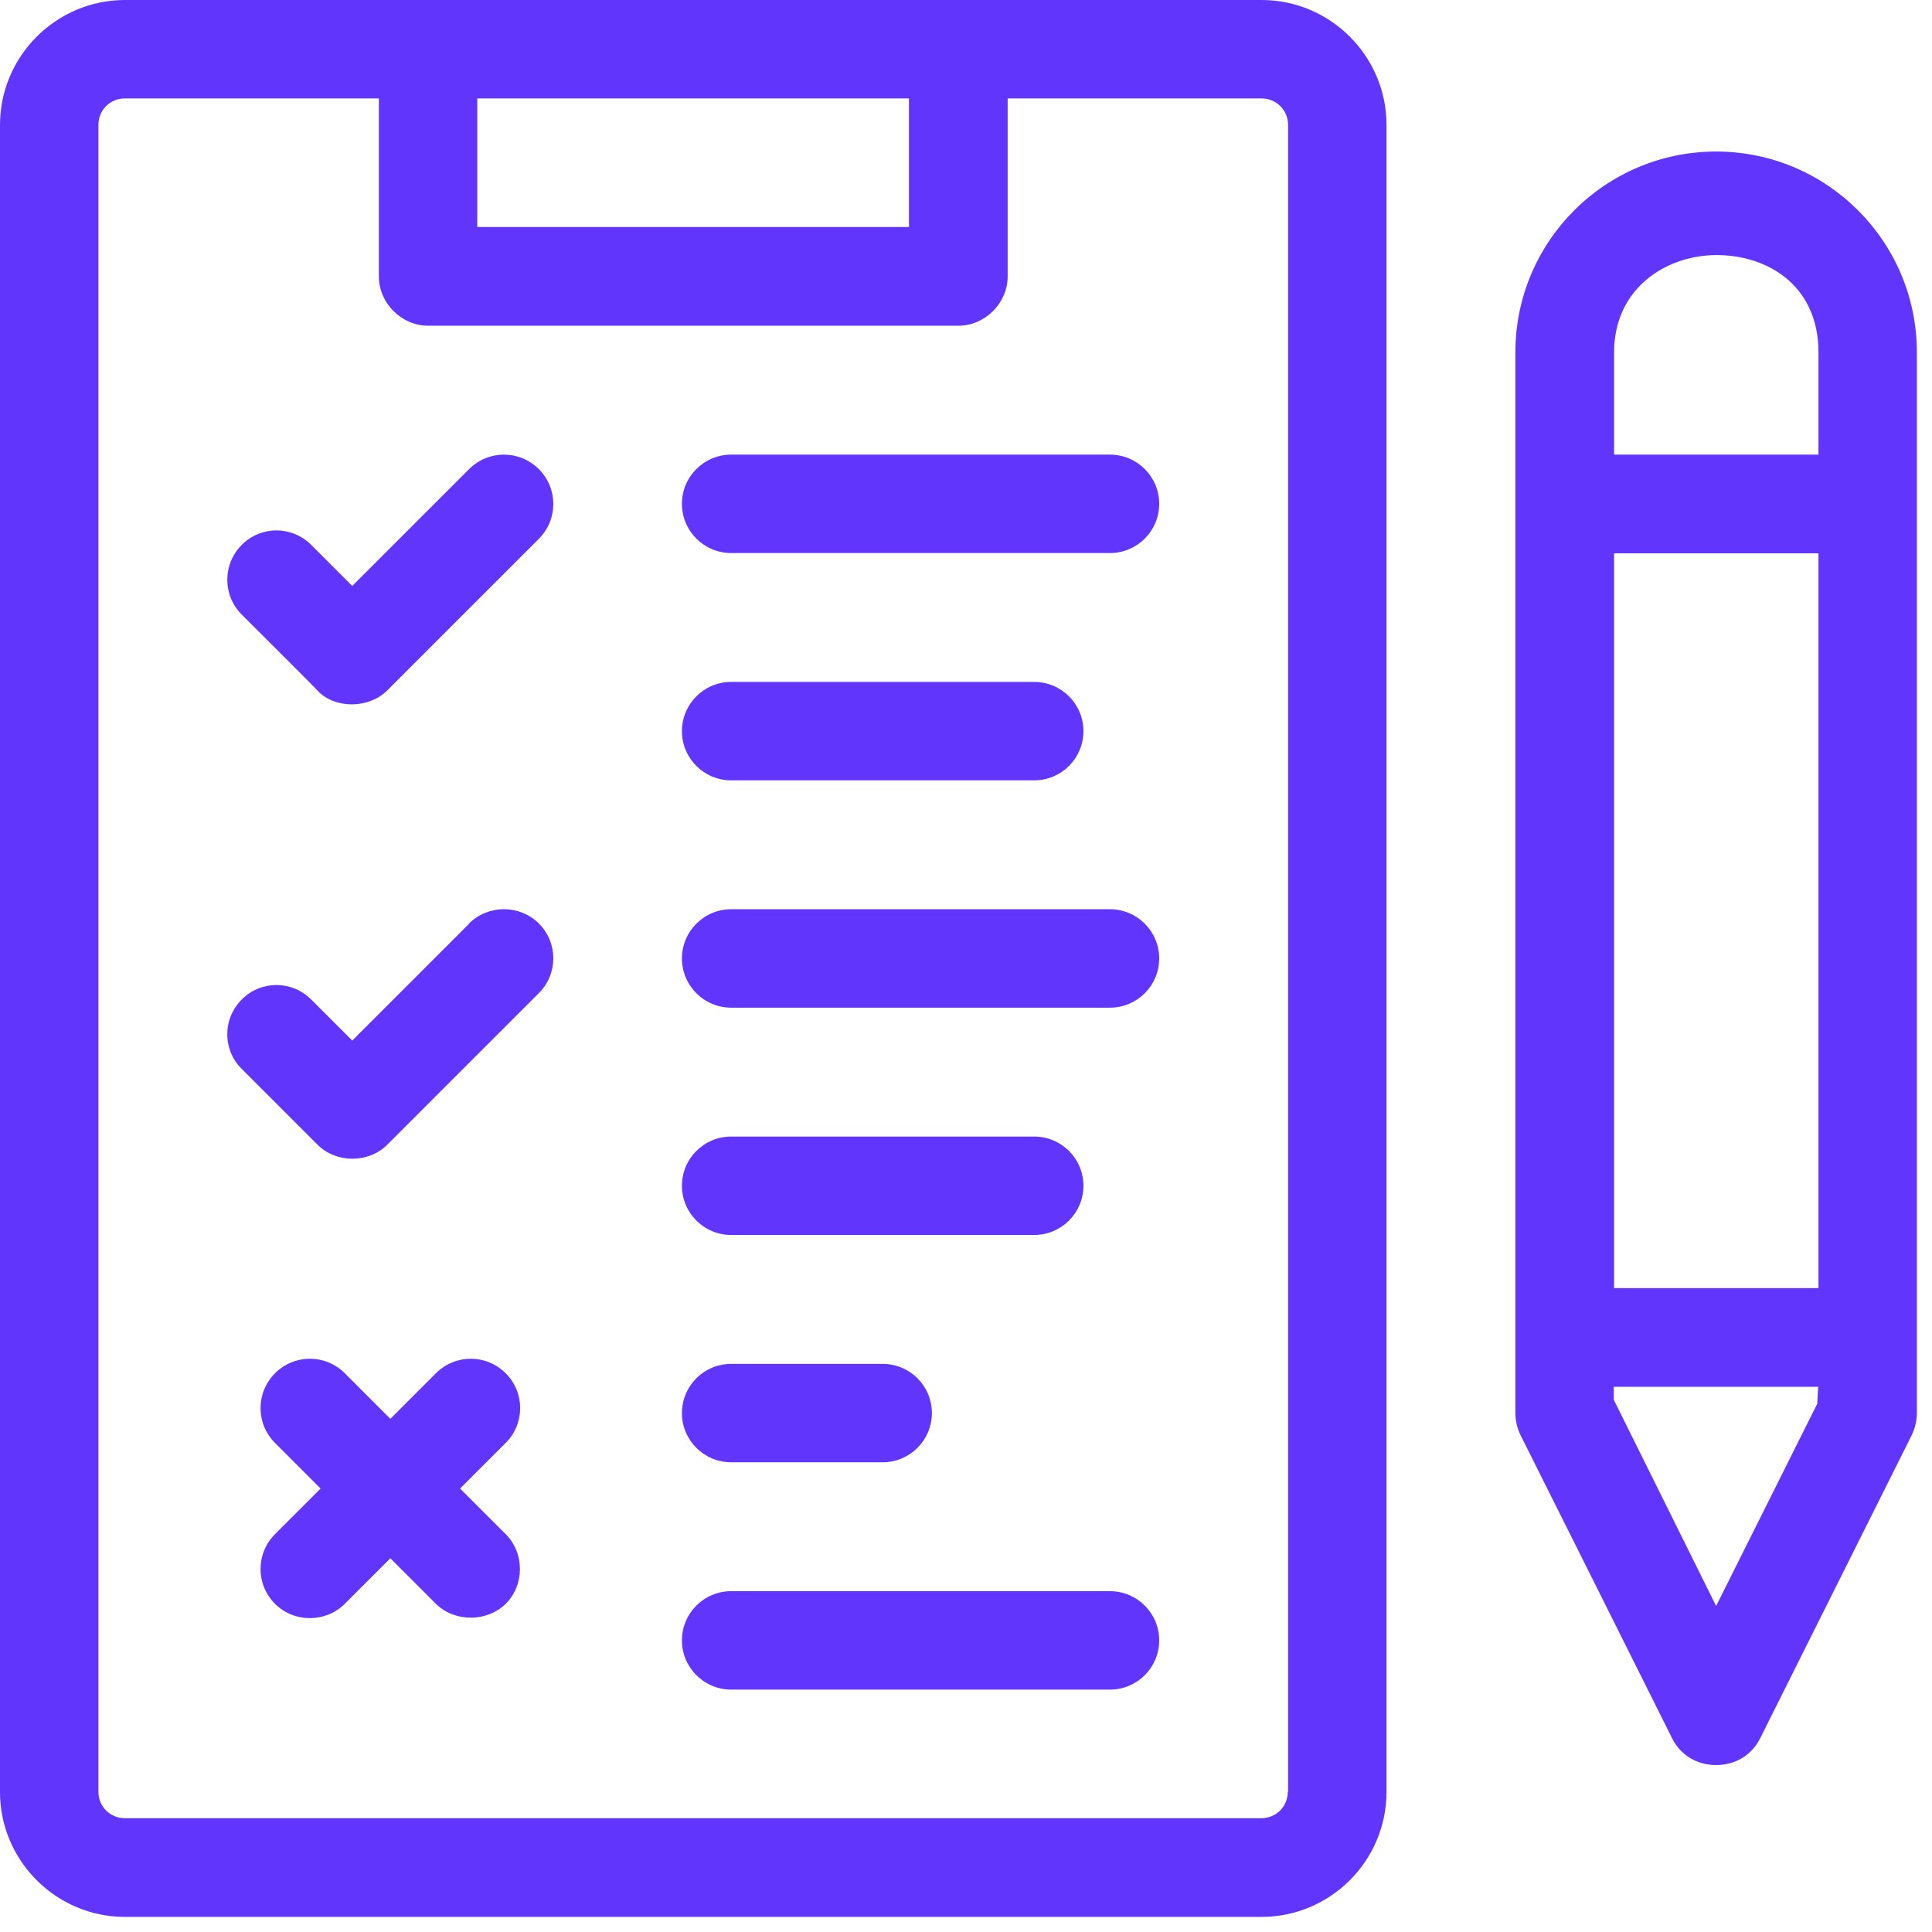
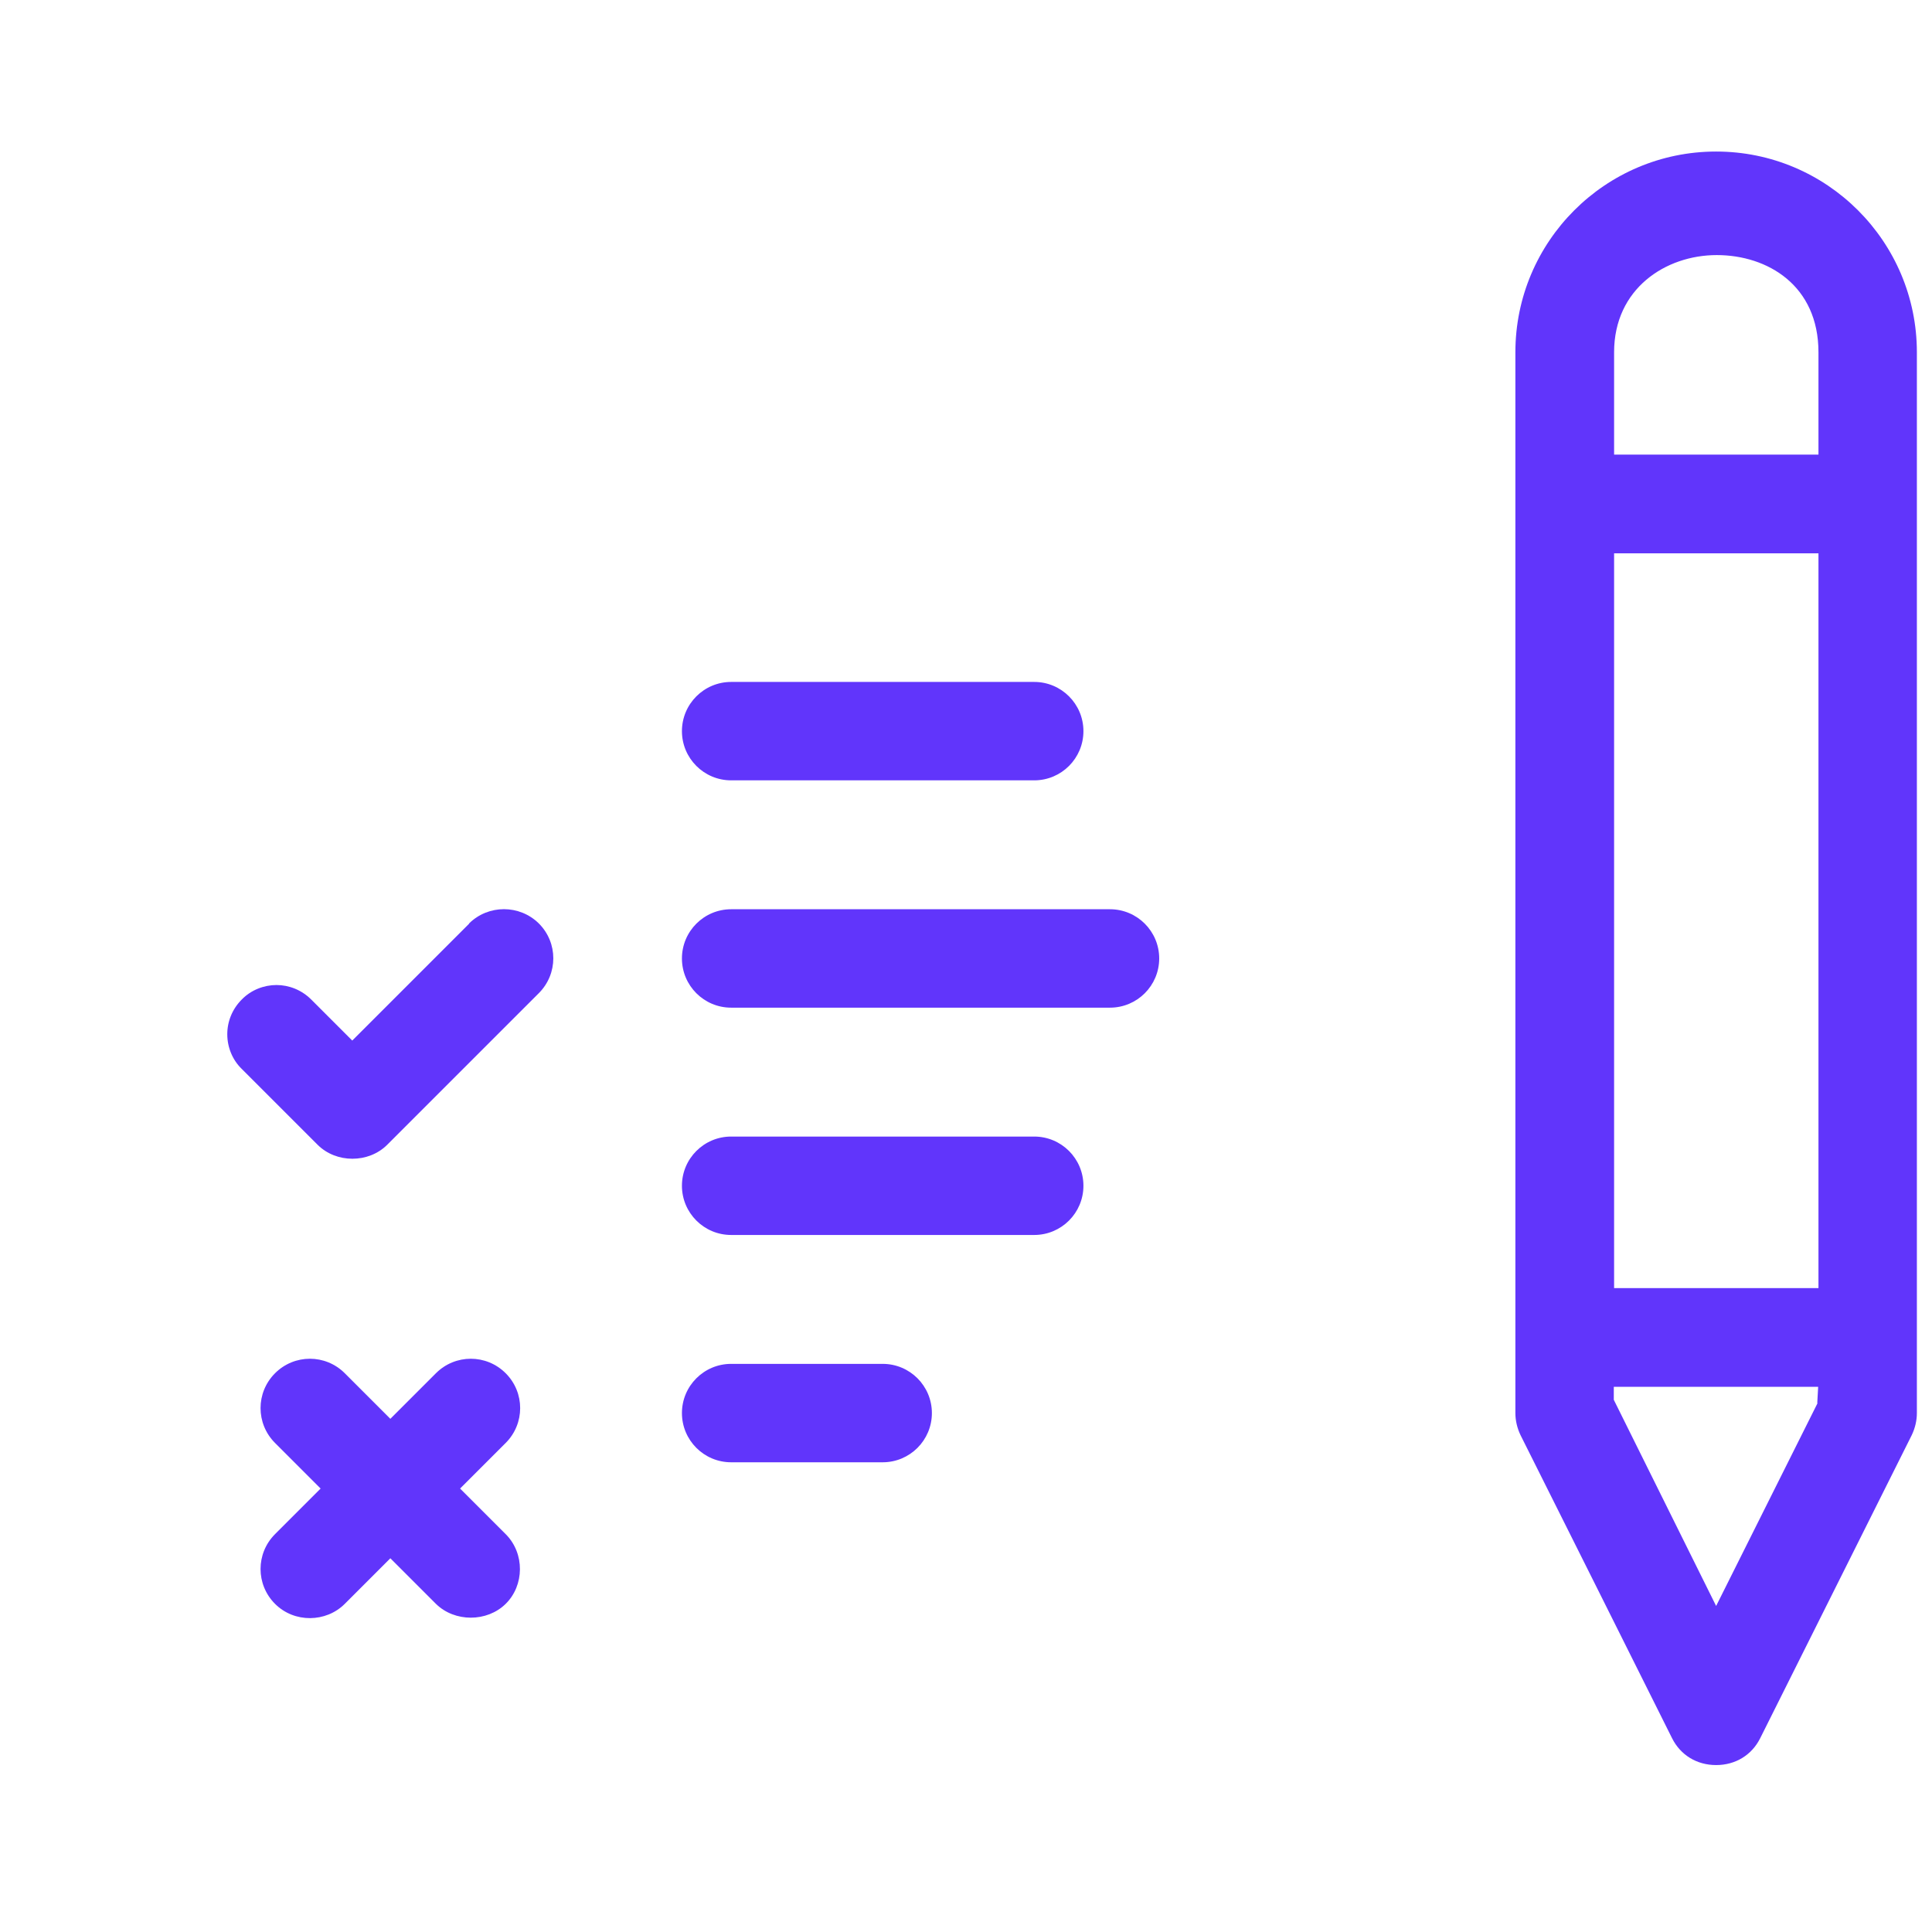
<svg xmlns="http://www.w3.org/2000/svg" width="64" height="64" viewBox="0 0 64 64" fill="none">
  <g id="Recommends fixes and adjustments" clip-path="url(#clip0_441_632)">
-     <path id="Vector" d="M41.79 0H4.14C1.86 0 0 1.86 0 4.14V59.36C0 61.64 1.86 63.5 4.14 63.5H41.79C44.07 63.5 45.93 61.64 45.93 59.36V4.14C45.93 1.86 44.07 0 41.79 0ZM15.81 3.26H30.11V7.52H15.81V3.26ZM42.66 59.35C42.66 59.84 42.28 60.23 41.78 60.23H4.14C3.65 60.23 3.26 59.85 3.26 59.35V4.14C3.26 3.65 3.64 3.26 4.14 3.26H12.55V9.16C12.55 10.04 13.3 10.79 14.18 10.79H31.75C32.63 10.79 33.38 10.04 33.38 9.16V3.26H41.79C42.28 3.26 42.67 3.65 42.67 4.14V59.36L42.66 59.35Z" fill="#6135FB" />
-     <path id="Vector_2" d="M15.539 15.54L11.669 19.41L10.309 18.05C9.989 17.73 9.569 17.57 9.159 17.57C8.749 17.57 8.319 17.73 8.009 18.05C7.369 18.69 7.369 19.72 8.009 20.36C9.696 22.04 10.543 22.89 10.549 22.91C11.119 23.48 12.219 23.48 12.829 22.87L17.849 17.85C18.489 17.21 18.489 16.18 17.849 15.54C17.209 14.9 16.179 14.9 15.539 15.54Z" fill="#6135FB" />
    <path id="Vector_3" d="M15.539 30.6L11.669 34.47L10.309 33.11C9.989 32.79 9.569 32.63 9.159 32.63C8.749 32.63 8.319 32.79 8.009 33.11C7.699 33.42 7.529 33.83 7.529 34.26C7.529 34.69 7.699 35.11 8.009 35.41L10.519 37.92C11.139 38.54 12.209 38.54 12.829 37.92C12.899 37.85 17.849 32.9 17.849 32.9C18.489 32.26 18.489 31.23 17.849 30.59C17.209 29.96 16.179 29.96 15.539 30.59V30.6Z" fill="#6135FB" />
    <path id="Vector_4" d="M11.421 53.13L12.931 51.62L13.901 52.59C14.251 52.94 14.381 53.07 14.441 53.13C15.061 53.74 16.131 53.74 16.751 53.13C17.371 52.52 17.391 51.46 16.751 50.82L15.241 49.31L16.751 47.8C17.391 47.16 17.391 46.13 16.751 45.49C16.111 44.85 15.081 44.85 14.441 45.49L12.931 47L11.421 45.49C10.781 44.85 9.751 44.85 9.111 45.49C8.471 46.13 8.471 47.16 9.111 47.8L10.621 49.31L9.111 50.82C8.471 51.46 8.471 52.49 9.111 53.13C9.751 53.77 10.801 53.75 11.421 53.13Z" fill="#6135FB" />
-     <path id="Vector_5" d="M36.77 15.06H24.22C23.32 15.06 22.59 15.79 22.59 16.69C22.59 17.59 23.32 18.32 24.22 18.32H36.77C37.67 18.32 38.4 17.59 38.4 16.69C38.4 15.79 37.67 15.06 36.77 15.06Z" fill="#6135FB" />
    <path id="Vector_6" d="M34.26 22.59H24.22C23.32 22.59 22.59 23.32 22.59 24.22C22.59 25.12 23.32 25.85 24.22 25.85H34.26C35.16 25.85 35.89 25.12 35.89 24.22C35.89 23.32 35.16 22.59 34.26 22.59Z" fill="#6135FB" />
    <path id="Vector_7" d="M36.77 30.12H24.22C23.32 30.12 22.59 30.85 22.59 31.75C22.59 32.65 23.32 33.38 24.22 33.38H36.77C37.67 33.38 38.4 32.65 38.4 31.75C38.4 30.85 37.67 30.12 36.77 30.12Z" fill="#6135FB" />
    <path id="Vector_8" d="M34.26 37.65H24.22C23.32 37.65 22.59 38.38 22.59 39.28C22.59 40.18 23.32 40.91 24.22 40.91H34.26C35.16 40.91 35.89 40.18 35.89 39.28C35.89 38.38 35.16 37.65 34.26 37.65Z" fill="#6135FB" />
    <path id="Vector_9" d="M29.24 45.18H24.22C23.32 45.18 22.59 45.91 22.59 46.81C22.59 47.71 23.32 48.44 24.22 48.44H29.24C30.14 48.44 30.87 47.71 30.87 46.81C30.87 45.91 30.14 45.18 29.24 45.18Z" fill="#6135FB" />
-     <path id="Vector_10" d="M36.77 52.71H24.22C23.32 52.71 22.59 53.44 22.59 54.34C22.59 55.24 23.32 55.97 24.22 55.97H36.77C37.67 55.97 38.4 55.24 38.4 54.34C38.4 53.44 37.67 52.71 36.77 52.71Z" fill="#6135FB" />
    <path id="Vector_11" d="M56.849 5.02C53.179 5.02 50.199 8 50.199 11.67V46.81C50.199 47.06 50.259 47.31 50.369 47.54C50.369 47.54 55.349 57.49 55.389 57.58C55.669 58.14 56.209 58.47 56.849 58.47C57.489 58.47 58.029 58.14 58.309 57.58L63.329 47.54C63.439 47.31 63.499 47.06 63.499 46.81V11.67C63.499 8 60.519 5.02 56.849 5.02ZM60.209 46.48L56.849 53.2L53.459 46.37V45.94H60.229L60.199 46.48H60.209ZM60.239 42.67H53.469V18.33H60.239V42.67ZM60.239 15.06H53.469V11.67C53.469 9.56 55.179 8.45 56.869 8.45C58.559 8.45 60.239 9.46 60.239 11.67V15.06Z" fill="#6135FB" />
  </g>
  <defs>
    <clipPath id="clip0_441_632">
      <rect width="63.5" height="63.5" fill="white" />
    </clipPath>
  </defs>
</svg>